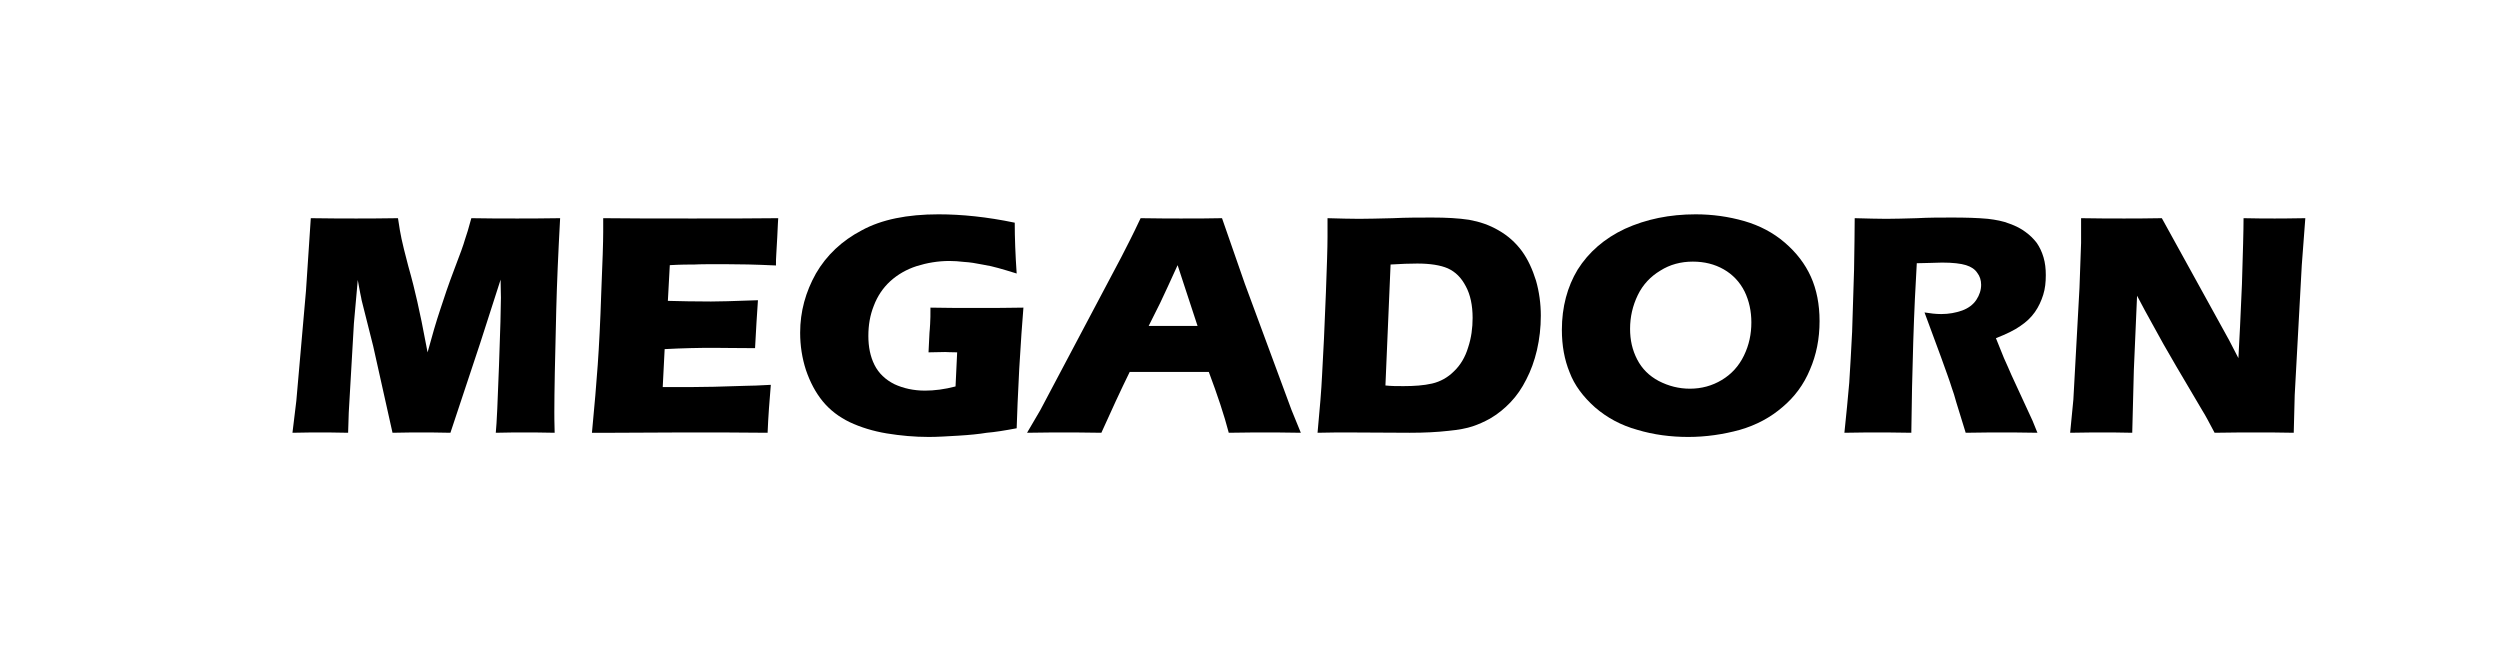
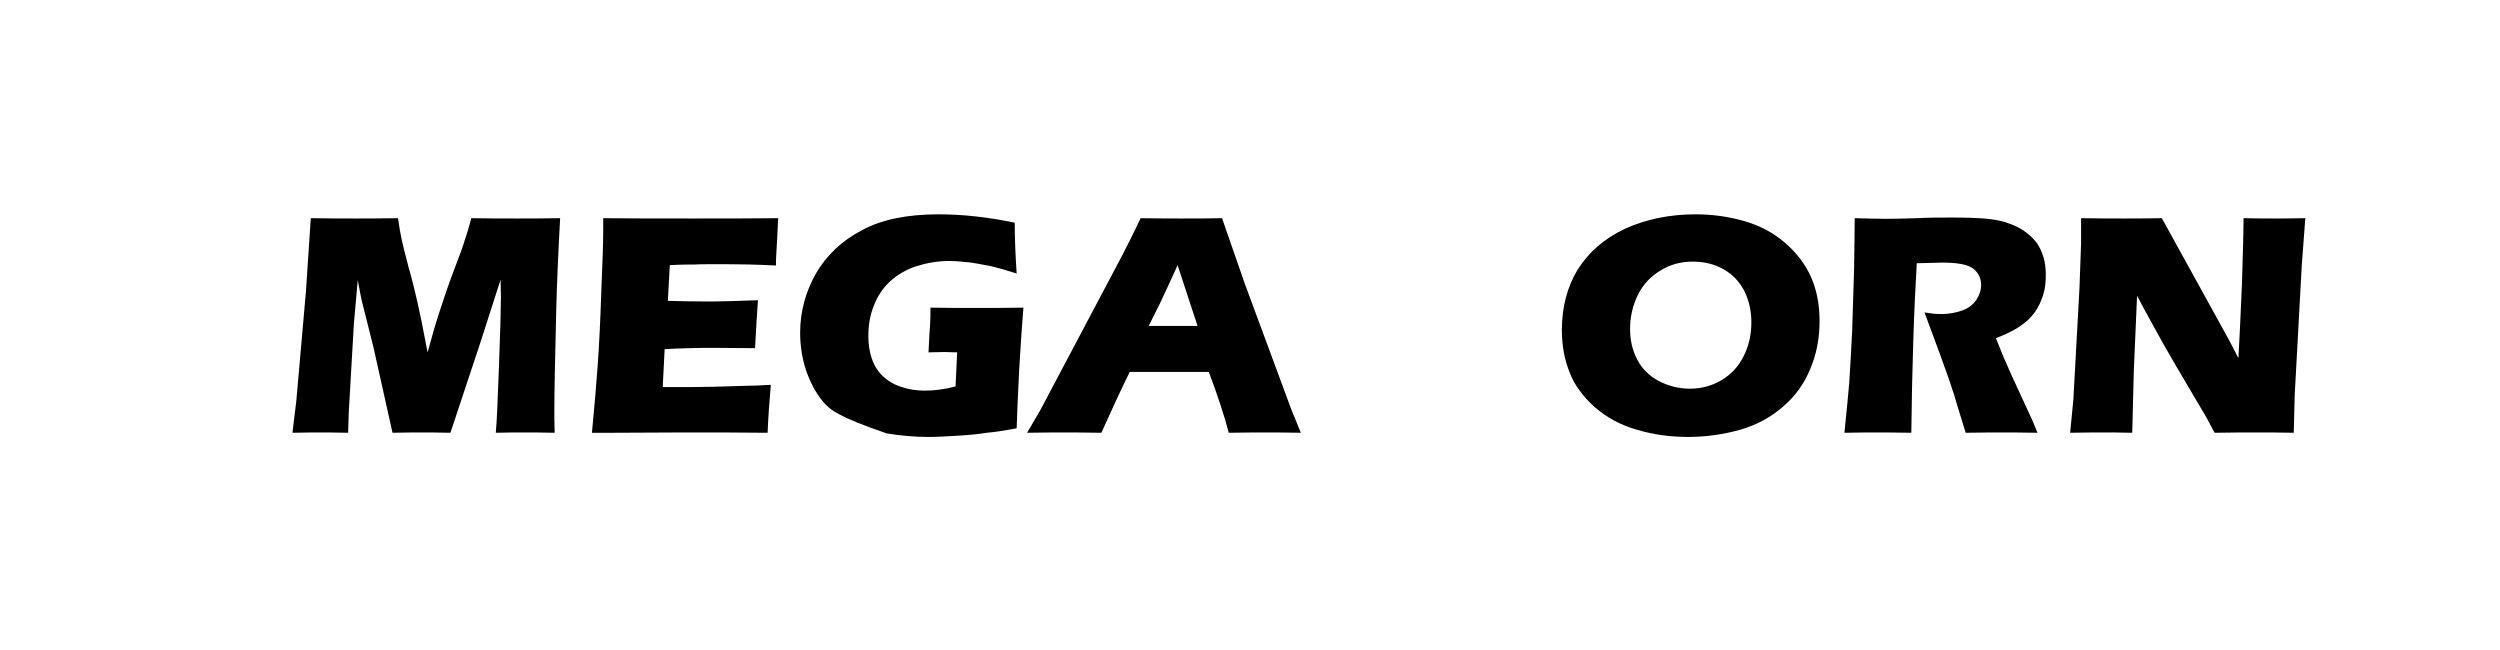
<svg xmlns="http://www.w3.org/2000/svg" style="fill-rule:evenodd;clip-rule:evenodd;stroke-linejoin:round;stroke-miterlimit:2;" xml:space="preserve" version="1.1" viewBox="0 0 373 97" height="100%" width="100%">
  <g transform="matrix(1,0,0,1,-63.674,-19.012)" id="Artboard1">
    <rect style="fill:none;" height="96.526" width="372.133" y="19.012" x="63.674" />
    <g transform="matrix(1,0,0,1,-74.261,-302.267)">
      <g transform="matrix(48,0,0,48,179.746,385.848)">
        <path style="fill-rule:nonzero;" d="M0.038,-0L0.05,-0.099L0.08,-0.441L0.095,-0.667C0.155,-0.666 0.202,-0.666 0.236,-0.666C0.265,-0.666 0.308,-0.666 0.366,-0.667C0.37,-0.639 0.374,-0.617 0.377,-0.603C0.38,-0.588 0.387,-0.56 0.398,-0.518C0.41,-0.476 0.419,-0.439 0.426,-0.408C0.433,-0.378 0.444,-0.325 0.458,-0.25C0.472,-0.302 0.485,-0.346 0.497,-0.382C0.509,-0.419 0.523,-0.461 0.541,-0.508C0.559,-0.555 0.57,-0.585 0.574,-0.6C0.579,-0.614 0.586,-0.637 0.594,-0.667C0.643,-0.666 0.69,-0.666 0.737,-0.666C0.769,-0.666 0.813,-0.666 0.87,-0.667C0.864,-0.557 0.86,-0.463 0.858,-0.384C0.854,-0.229 0.852,-0.123 0.852,-0.065C0.852,-0.053 0.852,-0.032 0.853,-0C0.81,-0.001 0.779,-0.001 0.762,-0.001C0.737,-0.001 0.706,-0.001 0.67,-0C0.673,-0.029 0.676,-0.099 0.68,-0.209C0.684,-0.319 0.686,-0.39 0.686,-0.42C0.686,-0.434 0.685,-0.452 0.685,-0.476L0.621,-0.277L0.529,-0C0.486,-0.001 0.457,-0.001 0.441,-0.001C0.421,-0.001 0.39,-0.001 0.349,-0L0.289,-0.269L0.253,-0.412C0.252,-0.417 0.251,-0.424 0.249,-0.432C0.247,-0.44 0.245,-0.455 0.241,-0.475L0.229,-0.34L0.213,-0.063L0.211,-0C0.167,-0.001 0.138,-0.001 0.125,-0.001C0.109,-0.001 0.079,-0.001 0.038,-0Z" />
      </g>
      <g transform="matrix(48,0,0,48,223.949,385.848)">
        <path style="fill-rule:nonzero;" d="M0.048,-0C0.056,-0.084 0.062,-0.154 0.066,-0.211C0.07,-0.268 0.074,-0.343 0.077,-0.437C0.081,-0.531 0.083,-0.593 0.083,-0.624L0.083,-0.667C0.159,-0.666 0.252,-0.666 0.361,-0.666C0.462,-0.666 0.551,-0.666 0.627,-0.667L0.626,-0.65C0.626,-0.646 0.625,-0.632 0.624,-0.608L0.621,-0.555C0.62,-0.543 0.62,-0.532 0.62,-0.52C0.557,-0.523 0.505,-0.524 0.462,-0.524C0.415,-0.524 0.383,-0.524 0.367,-0.523C0.35,-0.523 0.325,-0.523 0.29,-0.521L0.284,-0.41C0.323,-0.409 0.367,-0.408 0.418,-0.408C0.437,-0.408 0.485,-0.409 0.564,-0.412C0.561,-0.37 0.558,-0.32 0.555,-0.263C0.498,-0.263 0.455,-0.264 0.425,-0.264C0.38,-0.264 0.33,-0.263 0.274,-0.26L0.268,-0.142L0.324,-0.142C0.341,-0.142 0.375,-0.142 0.427,-0.143L0.528,-0.146C0.543,-0.146 0.568,-0.147 0.604,-0.149C0.6,-0.101 0.596,-0.051 0.594,-0C0.514,-0.001 0.427,-0.001 0.333,-0.001L0.118,-0L0.048,-0Z" />
      </g>
      <g transform="matrix(48,0,0,48,255.59,385.848)">
-         <path style="fill-rule:nonzero;" d="M0.441,-0.389C0.486,-0.388 0.528,-0.388 0.568,-0.388C0.637,-0.388 0.691,-0.388 0.73,-0.389C0.726,-0.344 0.722,-0.281 0.717,-0.199C0.713,-0.118 0.71,-0.056 0.709,-0.014C0.672,-0.007 0.641,-0.002 0.616,0C0.592,0.004 0.562,0.007 0.528,0.009C0.493,0.011 0.463,0.013 0.436,0.013C0.391,0.013 0.348,0.009 0.305,0.002C0.263,-0.005 0.224,-0.017 0.19,-0.033C0.157,-0.049 0.129,-0.07 0.106,-0.098C0.084,-0.125 0.067,-0.157 0.054,-0.195C0.042,-0.232 0.036,-0.271 0.036,-0.311C0.036,-0.377 0.053,-0.438 0.085,-0.495C0.118,-0.552 0.166,-0.597 0.227,-0.629C0.289,-0.663 0.369,-0.679 0.466,-0.679C0.538,-0.679 0.617,-0.671 0.703,-0.653C0.703,-0.606 0.705,-0.553 0.709,-0.495C0.686,-0.502 0.667,-0.508 0.652,-0.512C0.638,-0.516 0.621,-0.52 0.602,-0.523C0.582,-0.527 0.564,-0.53 0.546,-0.531C0.529,-0.533 0.514,-0.534 0.5,-0.534C0.464,-0.534 0.43,-0.528 0.398,-0.518C0.367,-0.508 0.339,-0.492 0.316,-0.471C0.293,-0.45 0.276,-0.424 0.265,-0.395C0.253,-0.365 0.248,-0.334 0.248,-0.301C0.248,-0.267 0.254,-0.237 0.267,-0.211C0.28,-0.185 0.301,-0.165 0.329,-0.151C0.357,-0.138 0.389,-0.131 0.424,-0.131C0.453,-0.131 0.485,-0.135 0.519,-0.144L0.524,-0.25C0.503,-0.25 0.491,-0.251 0.487,-0.251L0.435,-0.25L0.438,-0.311C0.439,-0.317 0.439,-0.326 0.44,-0.338C0.441,-0.351 0.441,-0.368 0.441,-0.389Z" />
+         <path style="fill-rule:nonzero;" d="M0.441,-0.389C0.486,-0.388 0.528,-0.388 0.568,-0.388C0.637,-0.388 0.691,-0.388 0.73,-0.389C0.726,-0.344 0.722,-0.281 0.717,-0.199C0.713,-0.118 0.71,-0.056 0.709,-0.014C0.672,-0.007 0.641,-0.002 0.616,0C0.592,0.004 0.562,0.007 0.528,0.009C0.493,0.011 0.463,0.013 0.436,0.013C0.391,0.013 0.348,0.009 0.305,0.002C0.157,-0.049 0.129,-0.07 0.106,-0.098C0.084,-0.125 0.067,-0.157 0.054,-0.195C0.042,-0.232 0.036,-0.271 0.036,-0.311C0.036,-0.377 0.053,-0.438 0.085,-0.495C0.118,-0.552 0.166,-0.597 0.227,-0.629C0.289,-0.663 0.369,-0.679 0.466,-0.679C0.538,-0.679 0.617,-0.671 0.703,-0.653C0.703,-0.606 0.705,-0.553 0.709,-0.495C0.686,-0.502 0.667,-0.508 0.652,-0.512C0.638,-0.516 0.621,-0.52 0.602,-0.523C0.582,-0.527 0.564,-0.53 0.546,-0.531C0.529,-0.533 0.514,-0.534 0.5,-0.534C0.464,-0.534 0.43,-0.528 0.398,-0.518C0.367,-0.508 0.339,-0.492 0.316,-0.471C0.293,-0.45 0.276,-0.424 0.265,-0.395C0.253,-0.365 0.248,-0.334 0.248,-0.301C0.248,-0.267 0.254,-0.237 0.267,-0.211C0.28,-0.185 0.301,-0.165 0.329,-0.151C0.357,-0.138 0.389,-0.131 0.424,-0.131C0.453,-0.131 0.485,-0.135 0.519,-0.144L0.524,-0.25C0.503,-0.25 0.491,-0.251 0.487,-0.251L0.435,-0.25L0.438,-0.311C0.439,-0.317 0.439,-0.326 0.44,-0.338C0.441,-0.351 0.441,-0.368 0.441,-0.389Z" />
      </g>
      <g transform="matrix(48,0,0,48,293.043,385.848)">
        <path style="fill-rule:nonzero;" d="M-0.039,-0L0.002,-0.07L0.254,-0.546L0.281,-0.599C0.289,-0.615 0.3,-0.637 0.314,-0.667C0.371,-0.666 0.413,-0.666 0.439,-0.666C0.485,-0.666 0.528,-0.666 0.567,-0.667L0.638,-0.463L0.783,-0.071L0.812,-0C0.755,-0.001 0.721,-0.001 0.709,-0.001C0.682,-0.001 0.641,-0.001 0.588,-0C0.574,-0.054 0.553,-0.117 0.526,-0.189L0.28,-0.189C0.252,-0.132 0.223,-0.069 0.192,-0C0.132,-0.001 0.095,-0.001 0.081,-0.001C0.056,-0.001 0.016,-0.001 -0.039,-0ZM0.339,-0.332L0.491,-0.332C0.453,-0.446 0.433,-0.51 0.429,-0.521C0.408,-0.474 0.389,-0.434 0.375,-0.404L0.339,-0.332Z" />
      </g>
      <g transform="matrix(48,0,0,48,332.113,385.848)">
-         <path style="fill-rule:nonzero;" d="M0.05,-0C0.057,-0.074 0.062,-0.134 0.064,-0.178C0.068,-0.245 0.072,-0.331 0.076,-0.436C0.079,-0.517 0.081,-0.575 0.081,-0.609L0.081,-0.667C0.119,-0.666 0.152,-0.665 0.179,-0.665C0.206,-0.665 0.241,-0.666 0.284,-0.667C0.327,-0.669 0.368,-0.669 0.406,-0.669C0.45,-0.669 0.488,-0.667 0.521,-0.662C0.554,-0.656 0.584,-0.646 0.613,-0.629C0.641,-0.613 0.665,-0.592 0.685,-0.565C0.704,-0.539 0.718,-0.508 0.729,-0.473C0.739,-0.438 0.744,-0.401 0.744,-0.364C0.744,-0.327 0.74,-0.292 0.732,-0.257C0.724,-0.223 0.713,-0.193 0.699,-0.166C0.685,-0.138 0.669,-0.115 0.65,-0.095C0.631,-0.075 0.61,-0.058 0.586,-0.044C0.568,-0.034 0.55,-0.026 0.532,-0.02C0.514,-0.014 0.489,-0.009 0.457,-0.006C0.422,-0.002 0.382,-0 0.337,-0L0.14,-0.001C0.122,-0.001 0.091,-0.001 0.05,-0ZM0.261,-0.147C0.279,-0.145 0.297,-0.145 0.317,-0.145C0.35,-0.145 0.38,-0.147 0.406,-0.153C0.432,-0.159 0.455,-0.172 0.474,-0.191C0.494,-0.21 0.509,-0.235 0.518,-0.265C0.528,-0.295 0.532,-0.326 0.532,-0.357C0.532,-0.396 0.525,-0.429 0.511,-0.455C0.497,-0.482 0.479,-0.5 0.455,-0.511C0.432,-0.521 0.4,-0.526 0.36,-0.526C0.337,-0.526 0.309,-0.525 0.277,-0.523L0.261,-0.147Z" />
-       </g>
+         </g>
      <g transform="matrix(48,0,0,48,369.238,385.848)">
        <path style="fill-rule:nonzero;" d="M0.452,-0.679C0.504,-0.679 0.554,-0.672 0.603,-0.658C0.651,-0.644 0.693,-0.622 0.729,-0.591C0.765,-0.56 0.792,-0.525 0.81,-0.485C0.828,-0.445 0.837,-0.399 0.837,-0.347C0.837,-0.292 0.827,-0.242 0.807,-0.196C0.788,-0.15 0.759,-0.111 0.722,-0.08C0.685,-0.048 0.641,-0.024 0.589,-0.009C0.538,0.005 0.484,0.013 0.429,0.013C0.374,0.013 0.321,0.006 0.271,-0.009C0.22,-0.023 0.176,-0.047 0.139,-0.079C0.102,-0.112 0.075,-0.148 0.06,-0.188C0.044,-0.227 0.036,-0.271 0.036,-0.32C0.036,-0.391 0.053,-0.454 0.085,-0.507C0.119,-0.561 0.168,-0.604 0.232,-0.634C0.298,-0.664 0.371,-0.679 0.452,-0.679ZM0.443,-0.532C0.406,-0.532 0.372,-0.523 0.342,-0.504C0.312,-0.486 0.288,-0.461 0.272,-0.428C0.256,-0.395 0.248,-0.36 0.248,-0.323C0.248,-0.288 0.255,-0.257 0.27,-0.228C0.285,-0.199 0.307,-0.177 0.337,-0.161C0.368,-0.145 0.4,-0.137 0.434,-0.137C0.47,-0.137 0.503,-0.146 0.533,-0.164C0.563,-0.182 0.586,-0.207 0.602,-0.24C0.618,-0.273 0.625,-0.307 0.625,-0.343C0.625,-0.378 0.618,-0.41 0.604,-0.439C0.589,-0.469 0.567,-0.492 0.539,-0.508C0.511,-0.524 0.479,-0.532 0.443,-0.532Z" />
      </g>
      <g transform="matrix(48,0,0,48,410.816,385.848)">
        <path style="fill-rule:nonzero;" d="M0.048,-0C0.054,-0.057 0.059,-0.109 0.063,-0.155C0.066,-0.201 0.069,-0.254 0.072,-0.314C0.074,-0.375 0.076,-0.439 0.078,-0.506C0.079,-0.573 0.08,-0.627 0.08,-0.667C0.12,-0.666 0.153,-0.665 0.178,-0.665C0.204,-0.665 0.236,-0.666 0.273,-0.667C0.311,-0.669 0.347,-0.669 0.383,-0.669C0.424,-0.669 0.462,-0.668 0.494,-0.665C0.519,-0.662 0.541,-0.658 0.561,-0.65C0.581,-0.643 0.598,-0.634 0.611,-0.624C0.625,-0.614 0.636,-0.603 0.646,-0.59C0.655,-0.577 0.662,-0.562 0.667,-0.545C0.672,-0.528 0.674,-0.51 0.674,-0.49C0.674,-0.468 0.672,-0.448 0.666,-0.429C0.66,-0.41 0.652,-0.392 0.64,-0.375C0.628,-0.358 0.613,-0.344 0.595,-0.332C0.577,-0.319 0.552,-0.307 0.519,-0.294L0.544,-0.232C0.552,-0.215 0.559,-0.198 0.567,-0.18L0.633,-0.037C0.636,-0.03 0.641,-0.018 0.648,-0C0.595,-0.001 0.559,-0.001 0.54,-0.001C0.517,-0.001 0.478,-0.001 0.425,-0C0.42,-0.017 0.41,-0.048 0.396,-0.094C0.391,-0.113 0.386,-0.128 0.382,-0.139C0.375,-0.162 0.363,-0.194 0.348,-0.236L0.297,-0.374C0.315,-0.371 0.332,-0.369 0.349,-0.369C0.373,-0.369 0.394,-0.373 0.414,-0.38C0.433,-0.387 0.448,-0.398 0.458,-0.413C0.468,-0.428 0.473,-0.444 0.473,-0.46C0.473,-0.474 0.469,-0.487 0.461,-0.497C0.454,-0.508 0.442,-0.516 0.426,-0.521C0.41,-0.526 0.385,-0.529 0.352,-0.529C0.34,-0.529 0.328,-0.528 0.316,-0.528C0.304,-0.528 0.29,-0.527 0.273,-0.527C0.269,-0.46 0.265,-0.379 0.262,-0.283C0.259,-0.187 0.257,-0.092 0.256,-0C0.201,-0.001 0.166,-0.001 0.15,-0.001C0.131,-0.001 0.097,-0.001 0.048,-0Z" />
      </g>
      <g transform="matrix(48,0,0,48,444.449,385.848)">
        <path style="fill-rule:nonzero;" d="M0.049,-0L0.059,-0.103L0.078,-0.45L0.083,-0.59L0.083,-0.667C0.134,-0.666 0.179,-0.666 0.217,-0.666C0.245,-0.666 0.284,-0.666 0.334,-0.667L0.543,-0.288L0.572,-0.232C0.575,-0.287 0.579,-0.363 0.583,-0.462C0.586,-0.561 0.588,-0.629 0.588,-0.667C0.628,-0.666 0.66,-0.666 0.685,-0.666C0.696,-0.666 0.728,-0.666 0.78,-0.667L0.769,-0.521L0.747,-0.117L0.744,-0C0.701,-0.001 0.662,-0.001 0.625,-0.001C0.594,-0.001 0.552,-0.001 0.498,-0C0.481,-0.032 0.469,-0.055 0.46,-0.069L0.378,-0.208C0.351,-0.254 0.326,-0.298 0.304,-0.339C0.289,-0.366 0.273,-0.395 0.257,-0.426L0.247,-0.195L0.242,-0C0.202,-0.001 0.171,-0.001 0.15,-0.001C0.132,-0.001 0.098,-0.001 0.049,-0Z" />
      </g>
    </g>
  </g>
</svg>